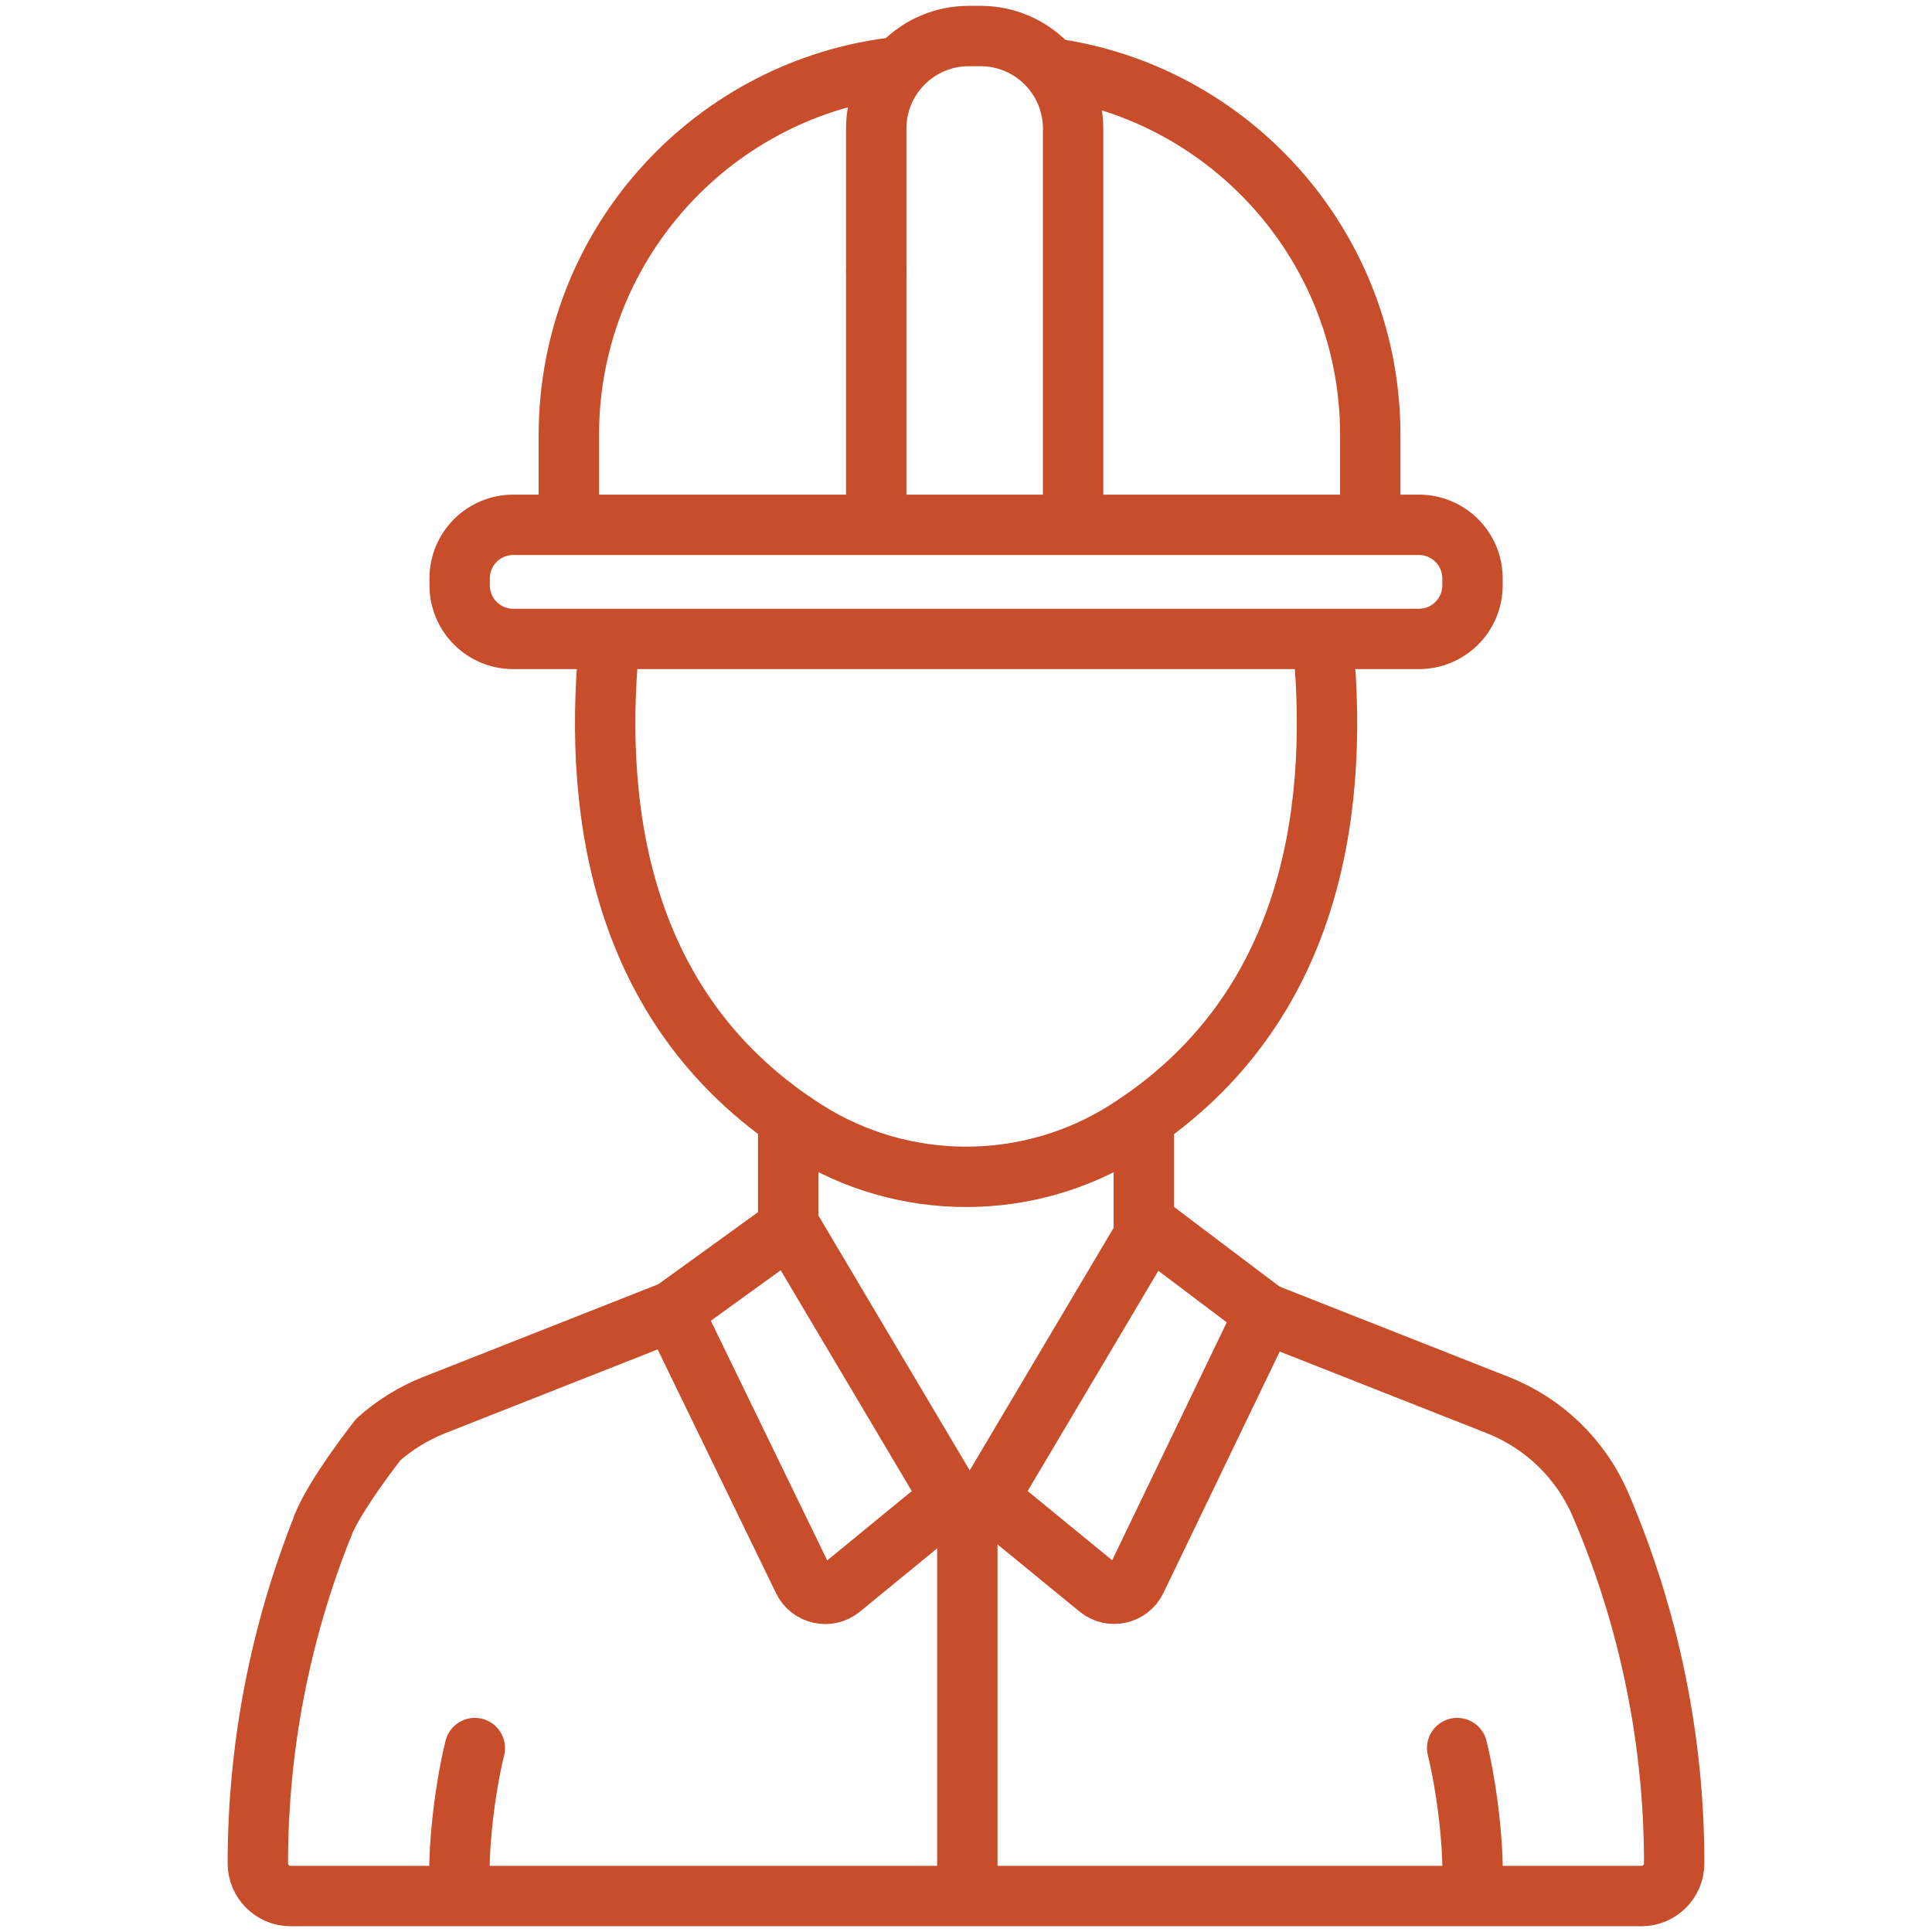
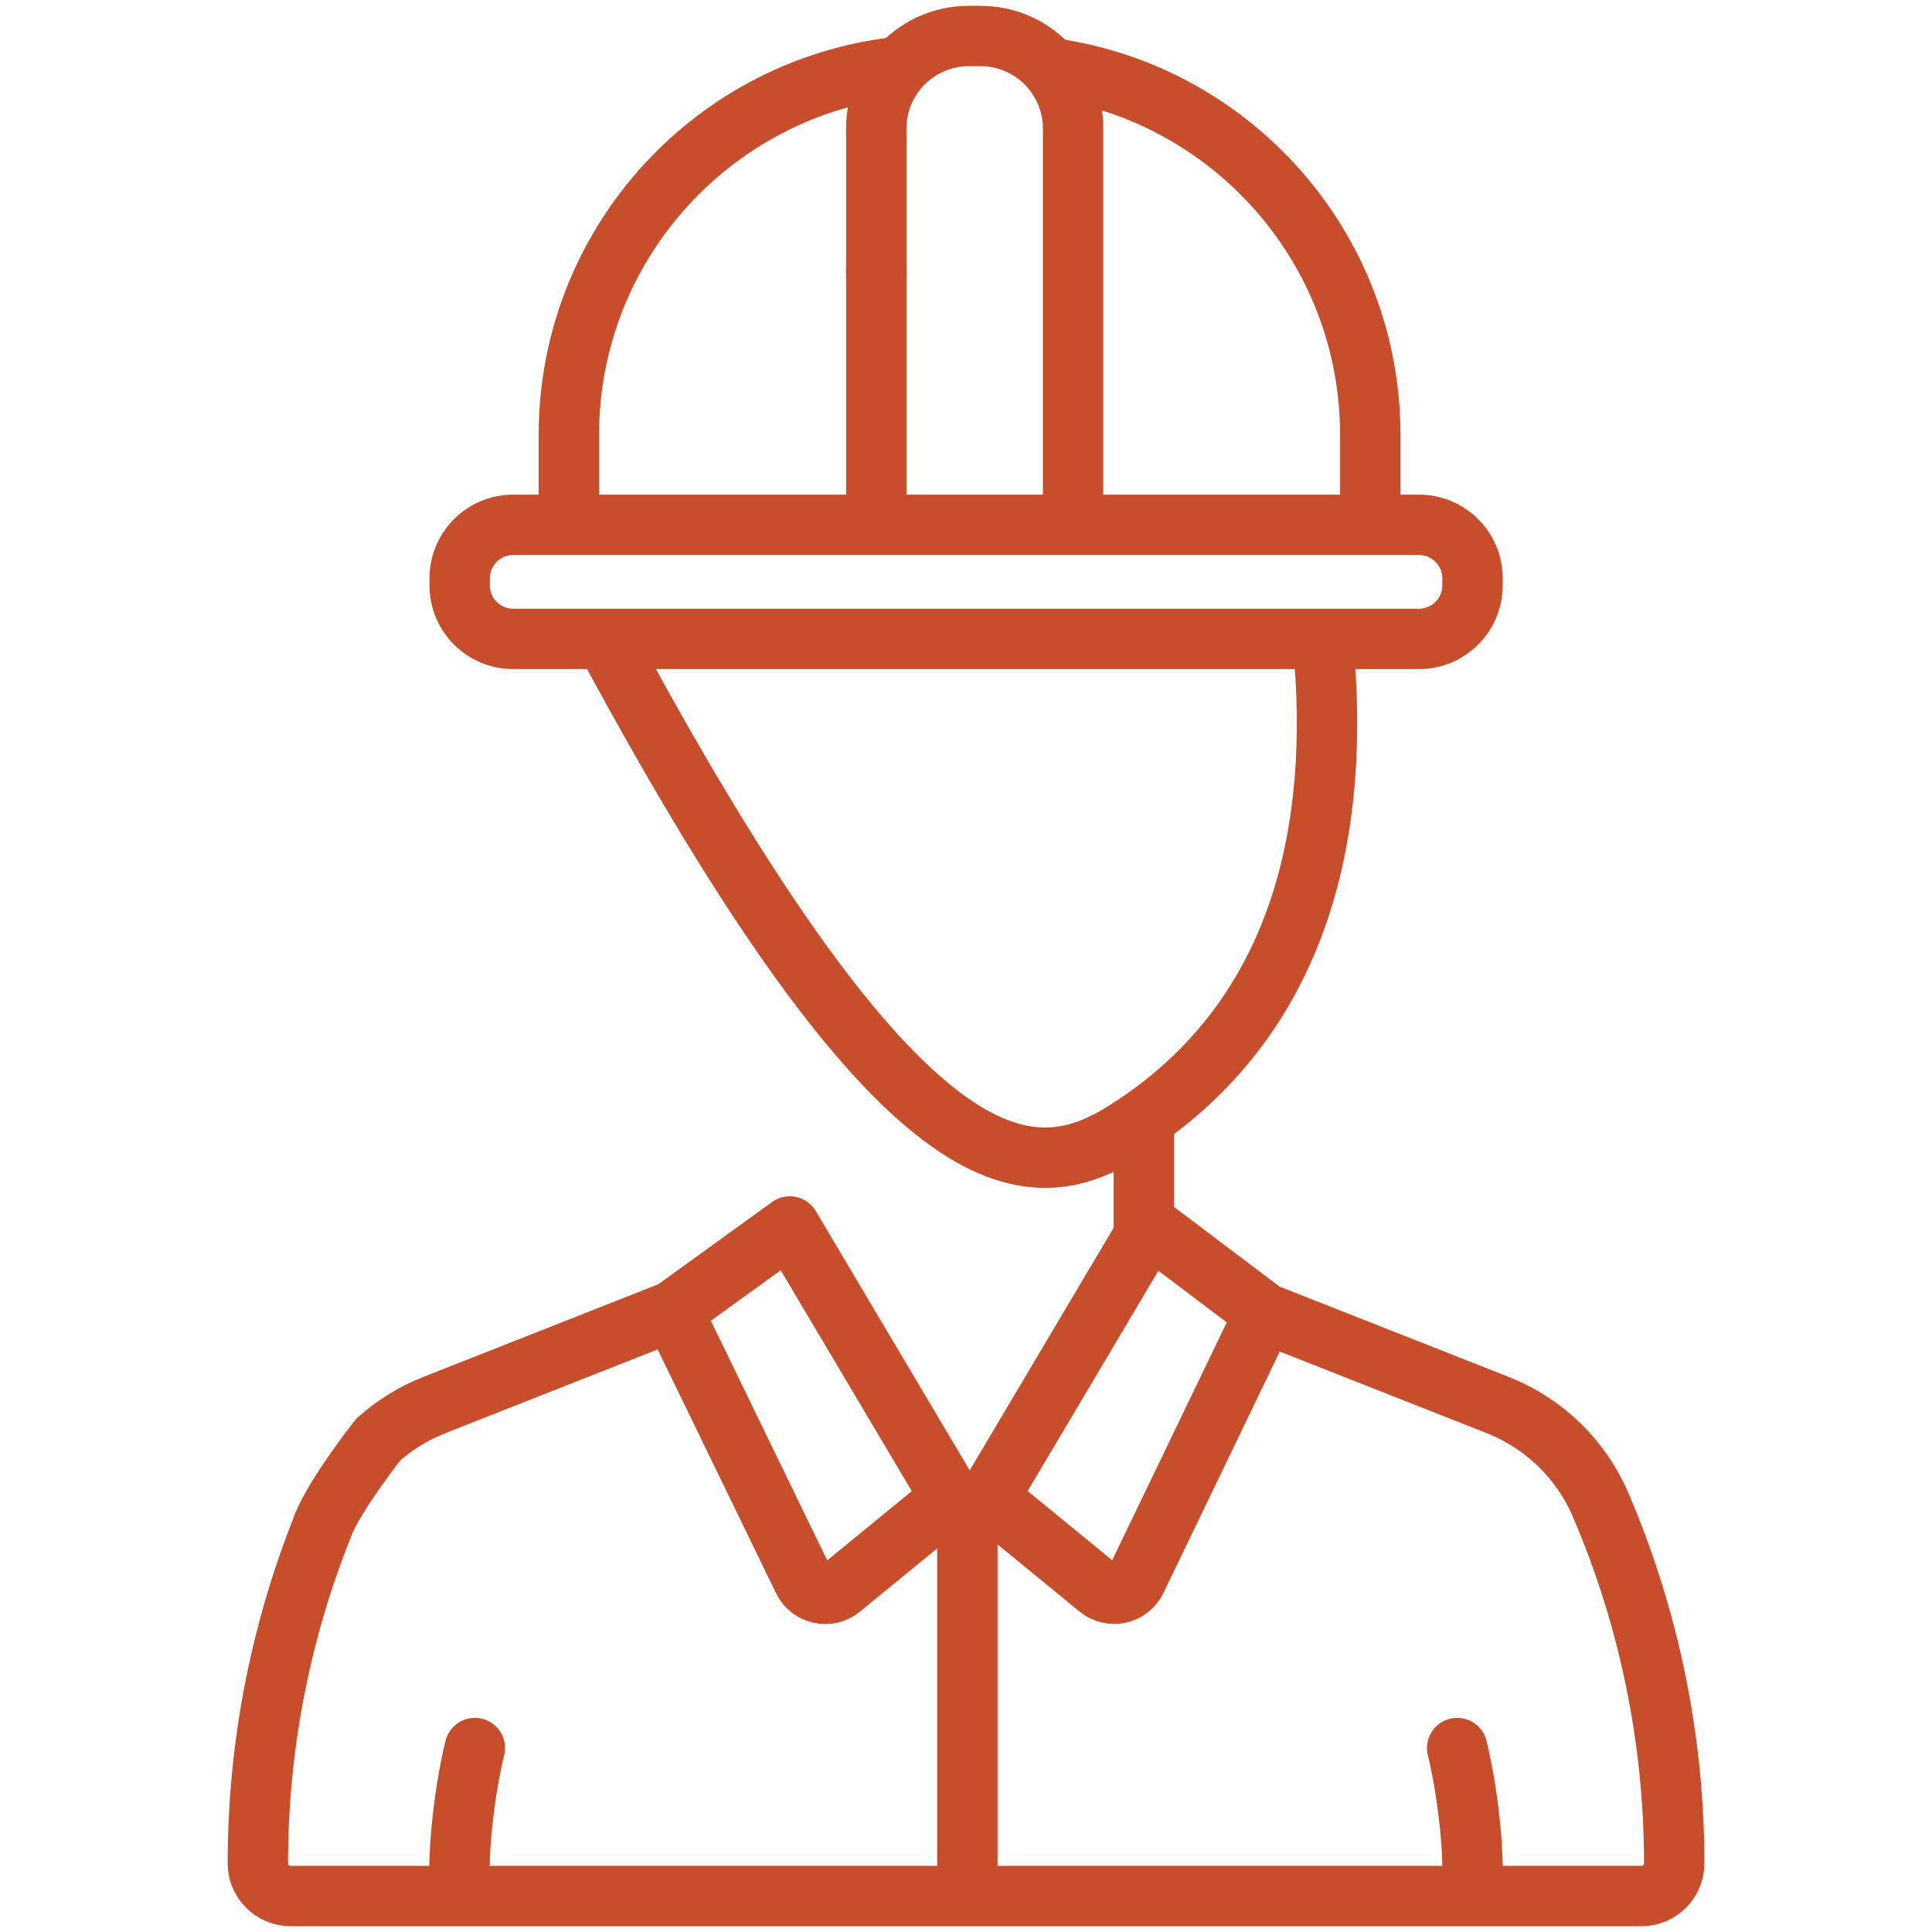
<svg xmlns="http://www.w3.org/2000/svg" width="48" height="48" viewBox="0 0 48 48" fill="none">
  <path d="M35.249 15.874H12.752C12.015 15.874 11.42 15.278 11.42 14.542V14.371C11.42 13.634 12.015 13.039 12.752 13.039H35.252C35.986 13.039 36.584 13.634 36.584 14.371V14.542C36.584 15.276 35.989 15.874 35.252 15.874H35.249Z" stroke="#C74D2B" stroke-width="1.5" stroke-linecap="round" stroke-linejoin="round" />
  <path d="M11.797 43.43C11.499 44.647 11.348 46.313 11.442 47.014" stroke="#C74D2B" stroke-width="1.5" stroke-linecap="round" stroke-linejoin="round" />
  <path d="M36.203 43.43C36.501 44.647 36.652 46.313 36.558 47.014" stroke="#C74D2B" stroke-width="1.5" stroke-linecap="round" stroke-linejoin="round" />
  <path d="M28.418 30.655V28.056" stroke="#C74D2B" stroke-width="1.5" stroke-linecap="round" stroke-linejoin="round" />
  <path d="M8.017 37.918C6.953 40.582 6.406 43.423 6.406 46.294C6.406 46.742 6.771 47.107 7.22 47.107H40.781C41.23 47.107 41.595 46.742 41.595 46.294C41.595 43.231 40.973 40.2 39.766 37.387C39.281 36.254 38.362 35.364 37.215 34.91L31.58 32.688" stroke="#C74D2B" stroke-width="1.5" stroke-linecap="round" stroke-linejoin="round" />
  <path d="M16.711 32.573L10.785 34.91C10.269 35.114 9.801 35.405 9.396 35.767C9.396 35.767 8.304 37.154 8.016 37.915" stroke="#C74D2B" stroke-width="1.5" stroke-linecap="round" stroke-linejoin="round" />
-   <path d="M19.582 27.965V30.132" stroke="#C74D2B" stroke-width="1.5" stroke-linecap="round" stroke-linejoin="round" />
-   <path d="M15.128 16.049C14.724 20.352 15.514 25.229 20.031 28.09C22.448 29.621 25.558 29.621 27.975 28.09C32.477 25.236 33.276 20.383 32.88 16.092" stroke="#C74D2B" stroke-width="1.5" stroke-linecap="round" stroke-linejoin="round" />
+   <path d="M15.128 16.049C22.448 29.621 25.558 29.621 27.975 28.09C32.477 25.236 33.276 20.383 32.88 16.092" stroke="#C74D2B" stroke-width="1.5" stroke-linecap="round" stroke-linejoin="round" />
  <path d="M34.044 12.768V10.807C34.044 6.235 30.708 2.441 26.338 1.728" stroke="#C74D2B" stroke-width="1.5" stroke-linecap="round" stroke-linejoin="round" />
  <path d="M22.103 1.69C17.603 2.292 14.133 6.144 14.133 10.807V12.768" stroke="#C74D2B" stroke-width="1.5" stroke-linecap="round" stroke-linejoin="round" />
  <path d="M21.77 6.734V3.194C21.77 1.925 22.799 0.895 24.069 0.895H24.361C25.631 0.895 26.661 1.925 26.661 3.194V12.771" stroke="#C74D2B" stroke-width="1.5" stroke-linecap="round" stroke-linejoin="round" />
  <path d="M21.77 12.768V6.734" stroke="#C74D2B" stroke-width="1.5" stroke-linecap="round" stroke-linejoin="round" />
  <path d="M24.033 37.445V46.793" stroke="#C74D2B" stroke-width="1.5" stroke-linecap="round" stroke-linejoin="round" />
  <path d="M23.628 37.217L20.889 39.461C20.584 39.711 20.128 39.61 19.956 39.257L16.711 32.575L19.622 30.471L23.628 37.219" stroke="#C74D2B" stroke-width="1.5" stroke-linecap="round" stroke-linejoin="round" />
  <path d="M24.559 37.217L27.295 39.458C27.6 39.708 28.058 39.607 28.229 39.252L31.421 32.626L28.562 30.468L24.557 37.217" stroke="#C74D2B" stroke-width="1.5" stroke-linecap="round" stroke-linejoin="round" />
</svg>